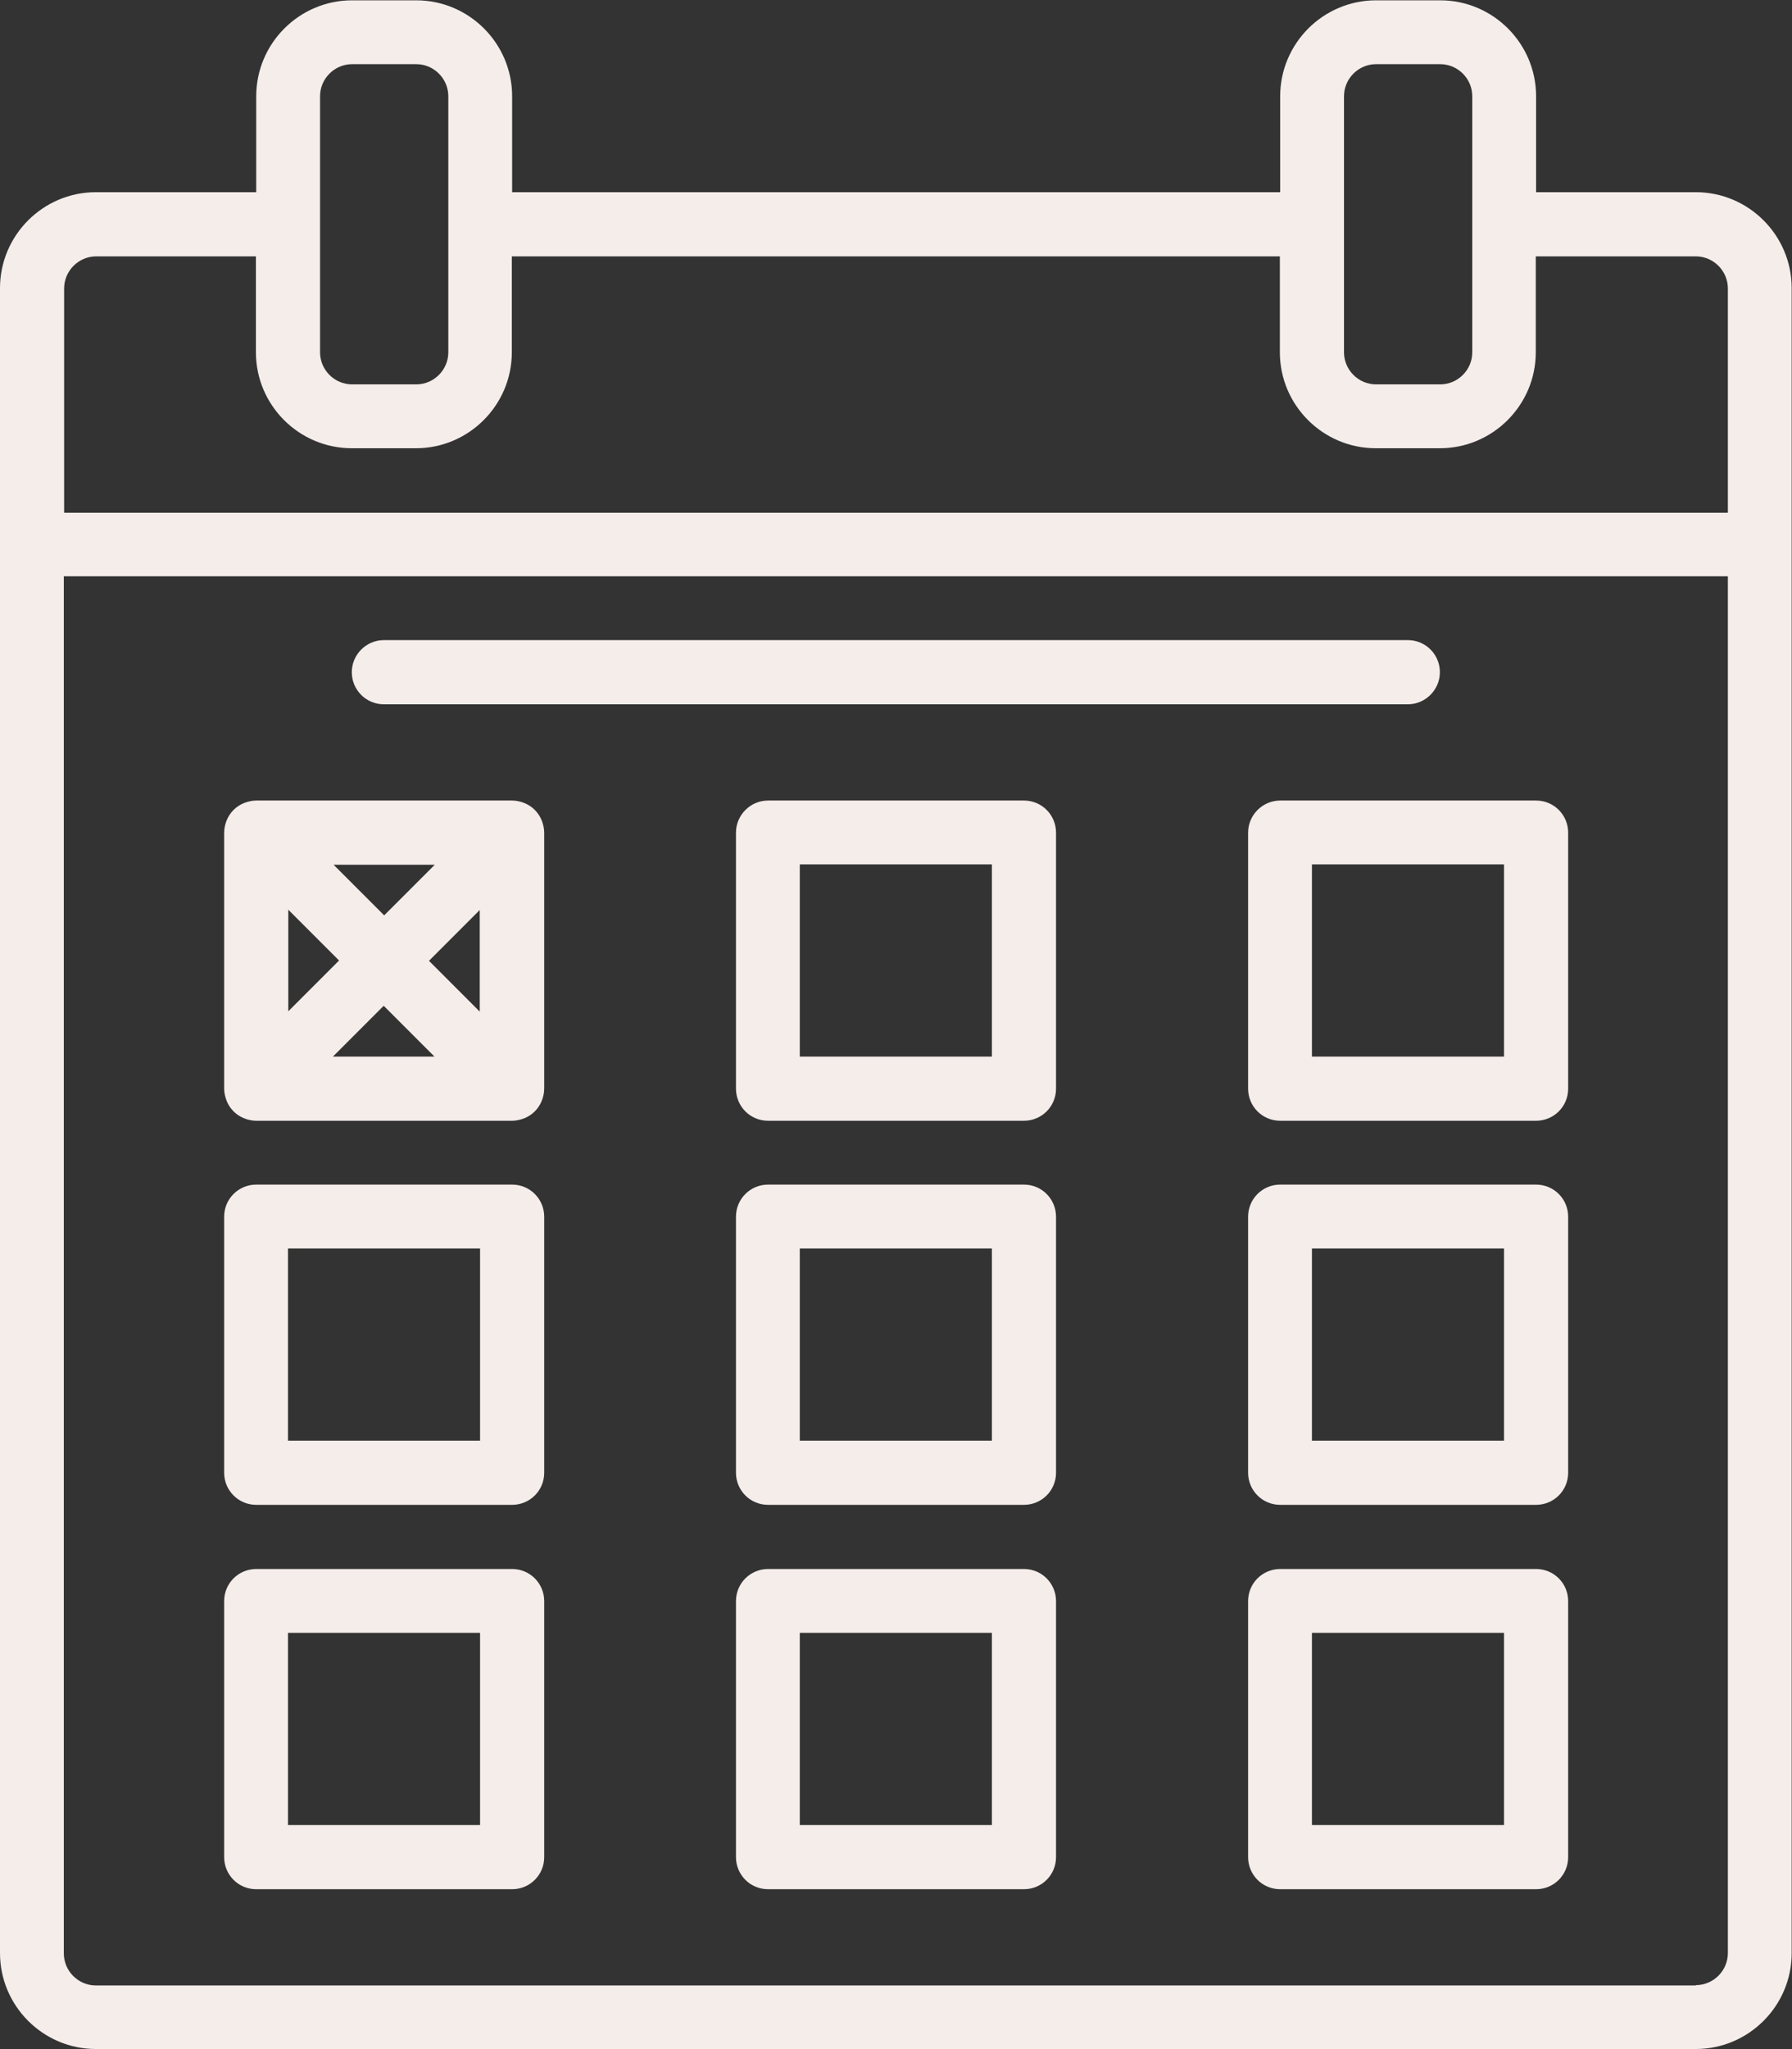
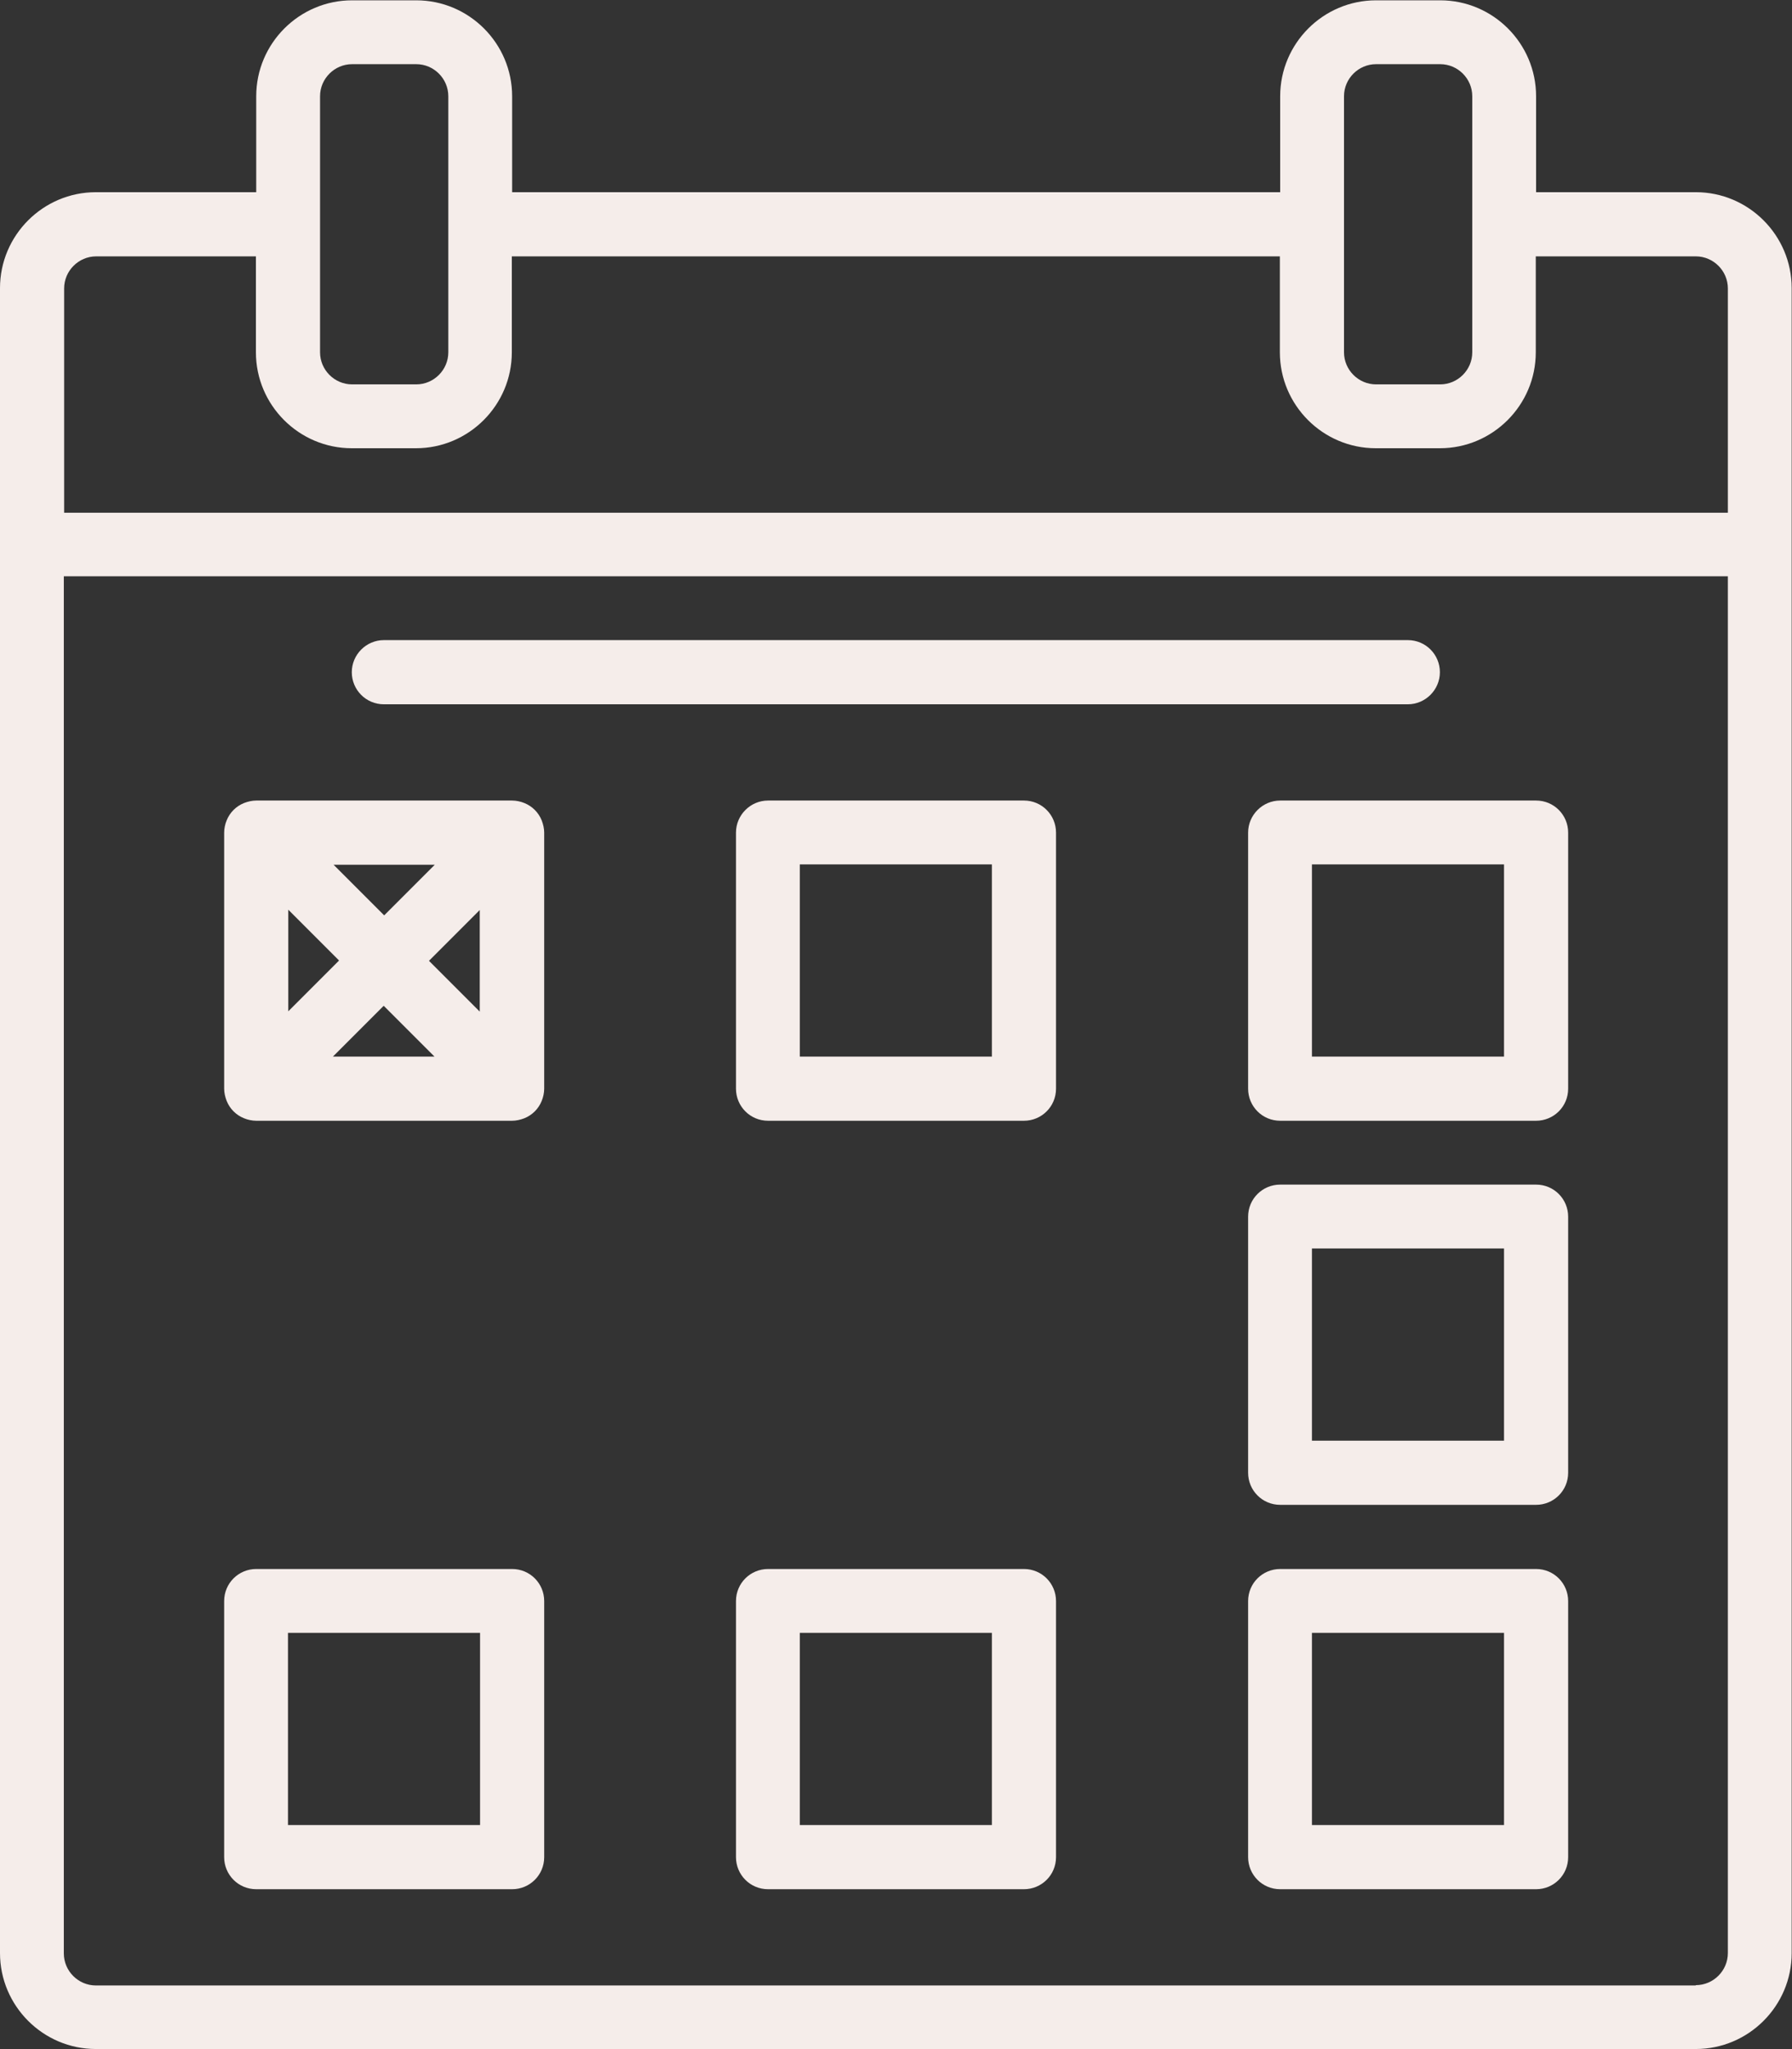
<svg xmlns="http://www.w3.org/2000/svg" id="Camada_2" data-name="Camada 2" viewBox="0 0 57 65.15">
  <rect x="0" y="0" width="57" height="65.15" fill="#333333" stroke="none" />
  <g id="Camada_1-2" data-name="Camada 1">
    <g>
      <path d="m53.95,6.11h-5.09v-3.05c0-1.68-1.37-3.05-3.05-3.05h-2.04c-1.68,0-3.05,1.37-3.05,3.05v3.05h-24.43v-3.05c0-1.68-1.37-3.05-3.05-3.05h-2.04c-1.68,0-3.05,1.37-3.05,3.05v3.05H3.05c-1.68,0-3.05,1.37-3.05,3.05v52.93c0,1.68,1.37,3.05,3.05,3.05h50.89c1.68,0,3.05-1.37,3.05-3.05V9.16c0-1.68-1.37-3.05-3.05-3.05Zm-11.2-3.05c0-.56.46-1.02,1.02-1.02h2.04c.56,0,1.02.46,1.02,1.02v8.14c0,.56-.46,1.02-1.02,1.02h-2.04c-.56,0-1.02-.46-1.02-1.02V3.05Zm-32.57,0c0-.56.46-1.02,1.02-1.02h2.04c.56,0,1.02.46,1.02,1.02v8.14c0,.56-.46,1.02-1.02,1.02h-2.04c-.56,0-1.02-.46-1.02-1.02V3.05Zm-7.13,5.09h5.09v3.05c0,1.68,1.37,3.05,3.05,3.05h2.04c1.68,0,3.05-1.37,3.05-3.05v-3.05h24.43v3.05c0,1.68,1.37,3.05,3.05,3.05h2.04c1.68,0,3.05-1.37,3.05-3.05v-3.05h5.09c.56,0,1.02.46,1.02,1.02v7.13H2.04v-7.13c0-.56.46-1.02,1.02-1.02Zm50.89,54.97H3.05c-.56,0-1.02-.46-1.02-1.02V18.32h52.93v43.77c0,.56-.46,1.02-1.02,1.02Z" style="fill: #f5edea; stroke-width: 0px;" />
      <path d="m32.57,25.45h-8.14c-.56,0-1.02.46-1.02,1.02v8.14c0,.56.45,1.02,1.02,1.02h8.14c.56,0,1.02-.45,1.02-1.02v-8.14c0-.56-.45-1.02-1.02-1.02Zm-1.02,8.14h-6.11v-6.11h6.11v6.11Z" style="fill: #f5edea; stroke-width: 0px;" />
      <path d="m48.86,25.45h-8.14c-.56,0-1.02.46-1.02,1.02v8.14c0,.56.45,1.02,1.02,1.02h8.14c.56,0,1.02-.45,1.02-1.02v-8.14c0-.56-.45-1.02-1.02-1.02Zm-1.02,8.14h-6.11v-6.11h6.11v6.11Z" style="fill: #f5edea; stroke-width: 0px;" />
      <path d="m16.68,25.53c-.12-.05-.26-.08-.39-.08h-8.14c-.13,0-.26.03-.39.08-.25.1-.45.3-.55.55-.05.12-.08.26-.08.39v8.14c0,.13.03.26.08.39.1.25.3.45.55.55.12.05.26.08.39.08h8.14c.13,0,.26-.03.39-.08.25-.1.45-.3.55-.55.05-.12.08-.26.08-.39v-8.14c0-.13-.03-.26-.08-.39-.1-.25-.3-.45-.55-.55Zm-5.9,5.01l-1.61,1.61v-3.23l1.61,1.61Zm-.18-3.05h3.23l-1.61,1.61-1.61-1.61Zm1.61,4.49l1.61,1.61h-3.23l1.61-1.61Zm1.44-1.44l1.61-1.61v3.23l-1.61-1.61Z" style="fill: #f5edea; stroke-width: 0px;" />
-       <path d="m32.57,37.66h-8.14c-.56,0-1.02.45-1.02,1.02v8.14c0,.56.45,1.02,1.02,1.02h8.14c.56,0,1.02-.45,1.02-1.02v-8.14c0-.56-.45-1.02-1.02-1.02Zm-1.02,8.14h-6.11v-6.11h6.11v6.11Z" style="fill: #f5edea; stroke-width: 0px;" />
      <path d="m48.86,37.66h-8.14c-.56,0-1.02.45-1.02,1.02v8.14c0,.56.45,1.02,1.02,1.02h8.14c.56,0,1.02-.45,1.02-1.02v-8.14c0-.56-.45-1.02-1.02-1.02Zm-1.02,8.14h-6.11v-6.11h6.11v6.11Z" style="fill: #f5edea; stroke-width: 0px;" />
-       <path d="m16.29,37.66h-8.14c-.56,0-1.02.45-1.02,1.02v8.14c0,.56.45,1.02,1.02,1.02h8.14c.56,0,1.02-.45,1.02-1.02v-8.14c0-.56-.45-1.02-1.02-1.02Zm-1.02,8.14h-6.11v-6.11h6.11v6.11Z" style="fill: #f5edea; stroke-width: 0px;" />
      <path d="m32.57,49.88h-8.14c-.56,0-1.02.45-1.02,1.02v8.14c0,.56.45,1.02,1.02,1.02h8.14c.56,0,1.02-.45,1.02-1.02v-8.14c0-.56-.45-1.02-1.02-1.02Zm-1.02,8.14h-6.11v-6.11h6.11v6.11Z" style="fill: #f5edea; stroke-width: 0px;" />
      <path d="m48.86,49.88h-8.14c-.56,0-1.02.45-1.02,1.02v8.14c0,.56.45,1.02,1.02,1.02h8.14c.56,0,1.02-.45,1.02-1.02v-8.14c0-.56-.45-1.02-1.02-1.02Zm-1.02,8.14h-6.11v-6.11h6.11v6.11Z" style="fill: #f5edea; stroke-width: 0px;" />
      <path d="m16.29,49.88h-8.14c-.56,0-1.02.45-1.02,1.02v8.14c0,.56.45,1.02,1.02,1.02h8.14c.56,0,1.02-.45,1.02-1.02v-8.14c0-.56-.45-1.02-1.02-1.02Zm-1.02,8.14h-6.11v-6.11h6.11v6.11Z" style="fill: #f5edea; stroke-width: 0px;" />
      <path d="m12.21,22.39h32.57c.56,0,1.02-.46,1.02-1.02s-.45-1.02-1.02-1.02H12.21c-.56,0-1.02.46-1.02,1.02s.45,1.02,1.02,1.02Z" style="fill: #f5edea; stroke-width: 0px;" />
    </g>
  </g>
</svg>